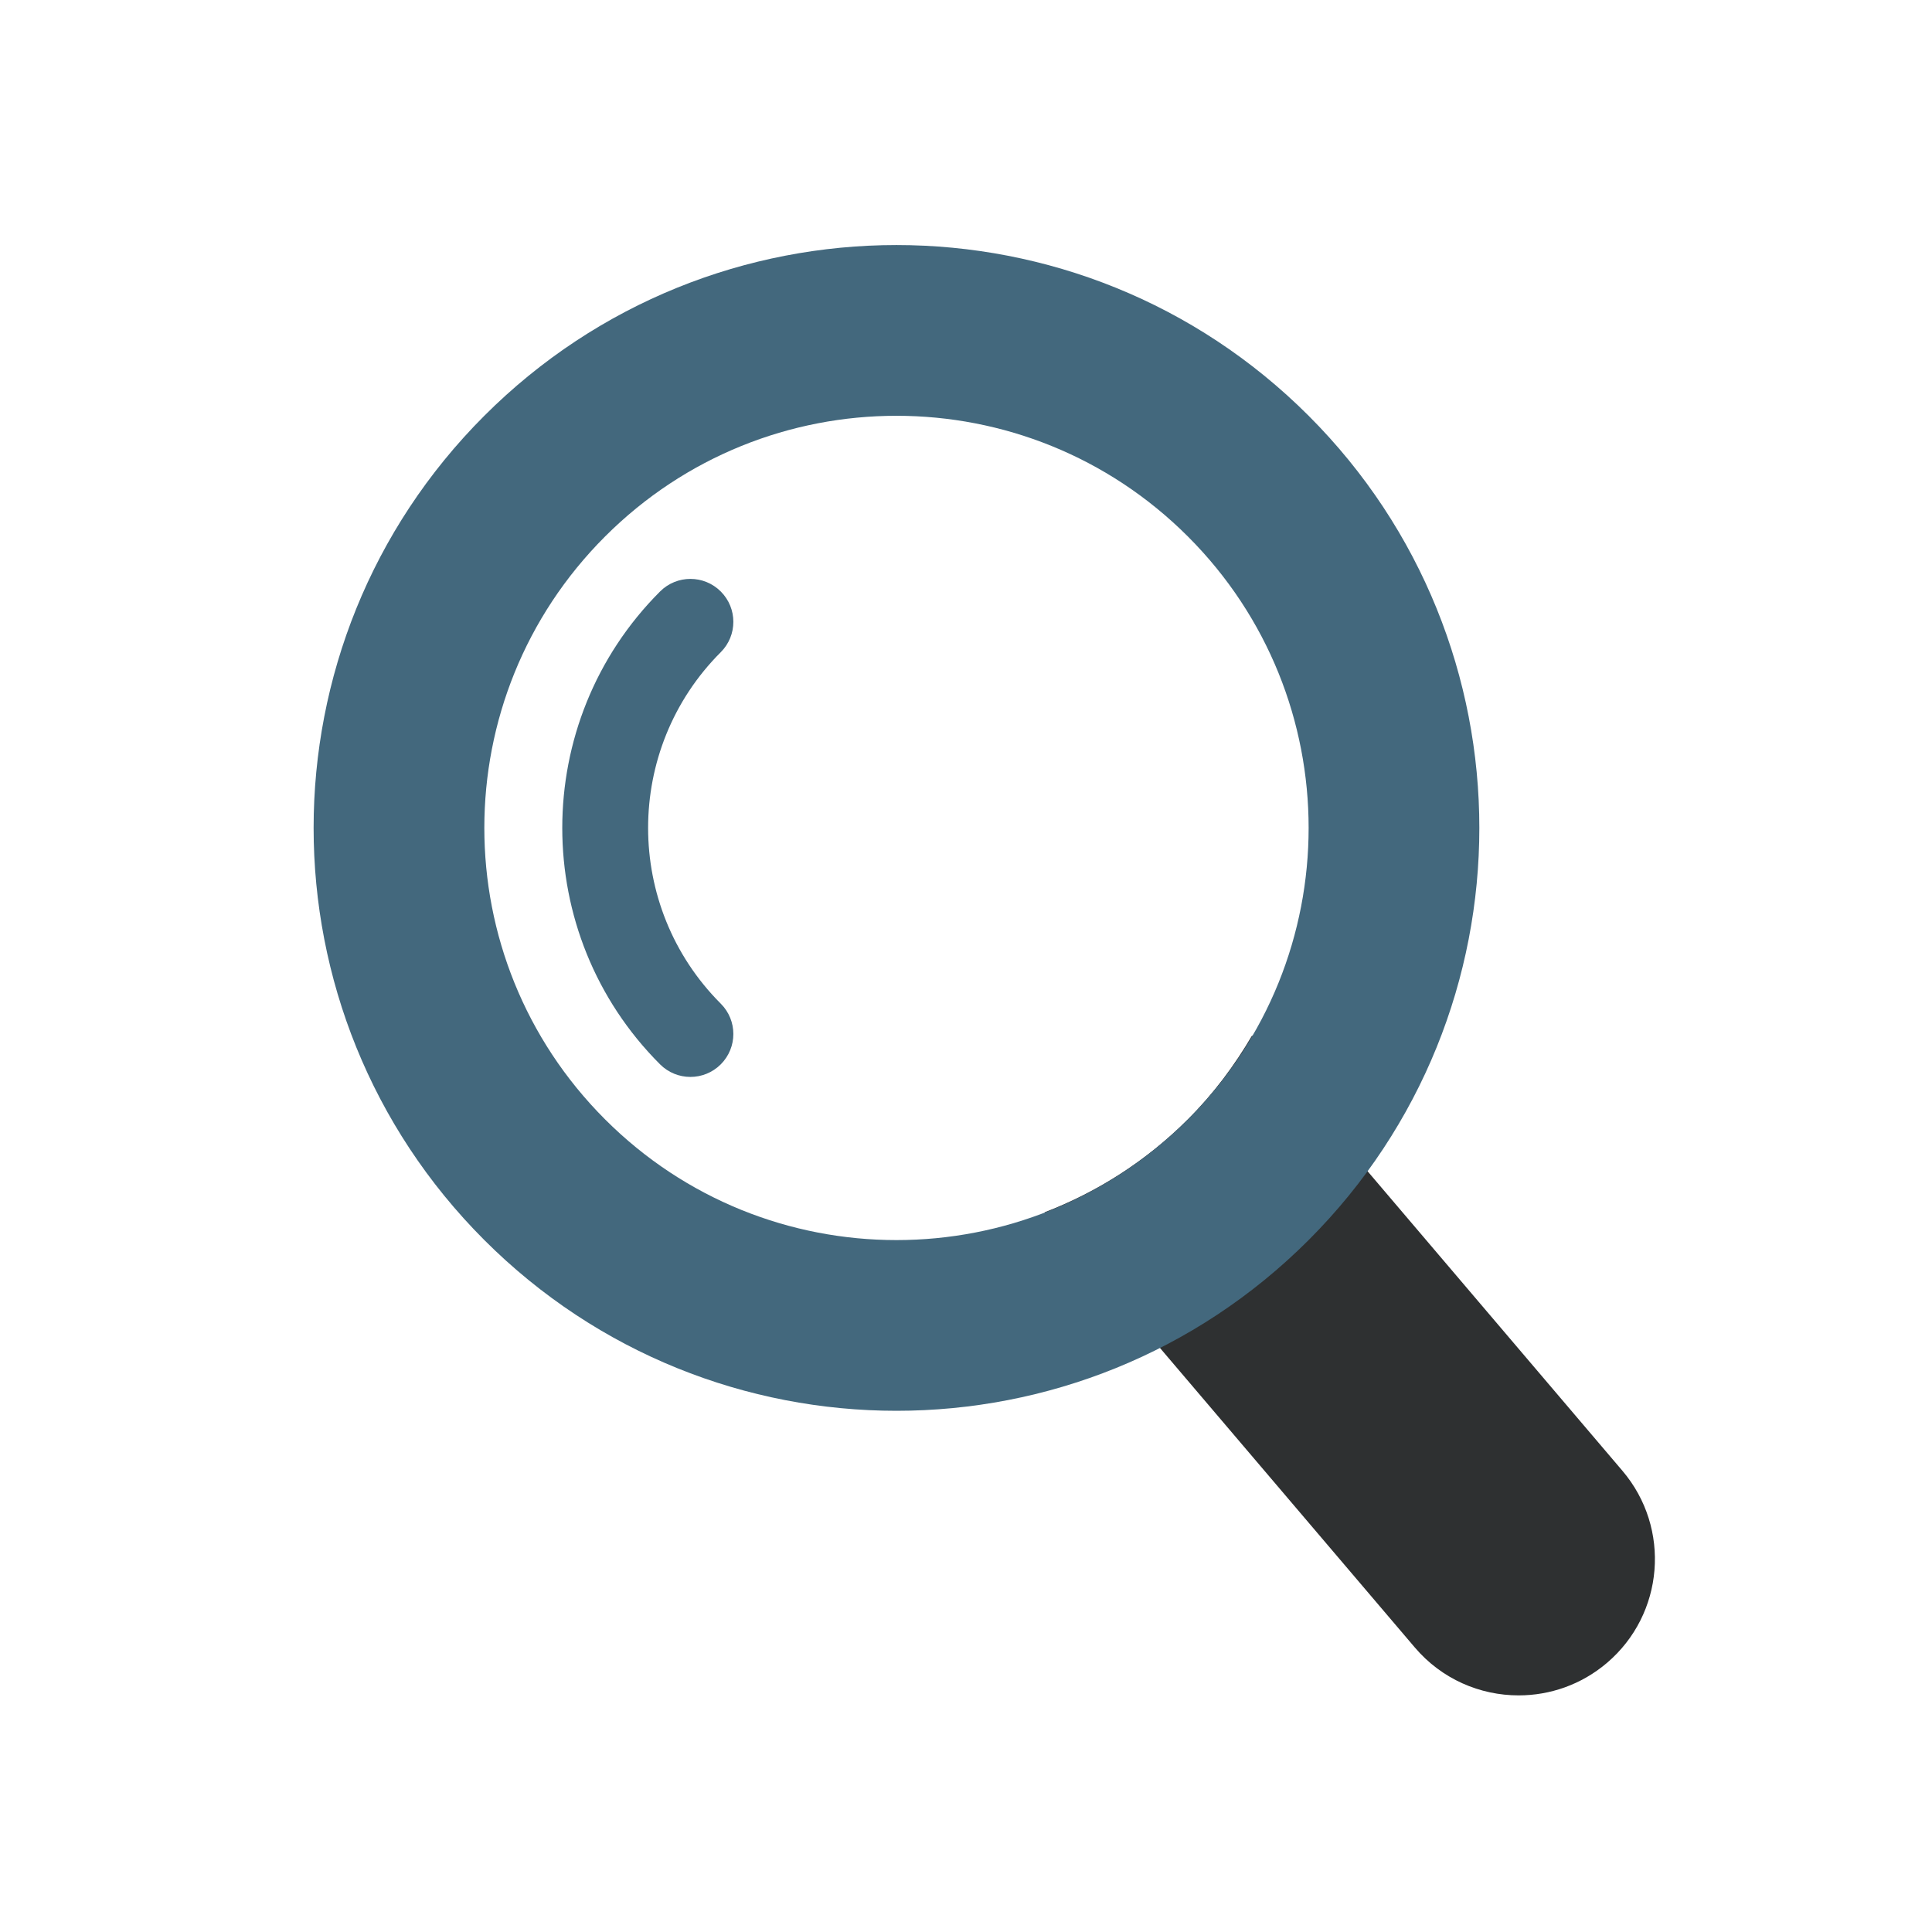
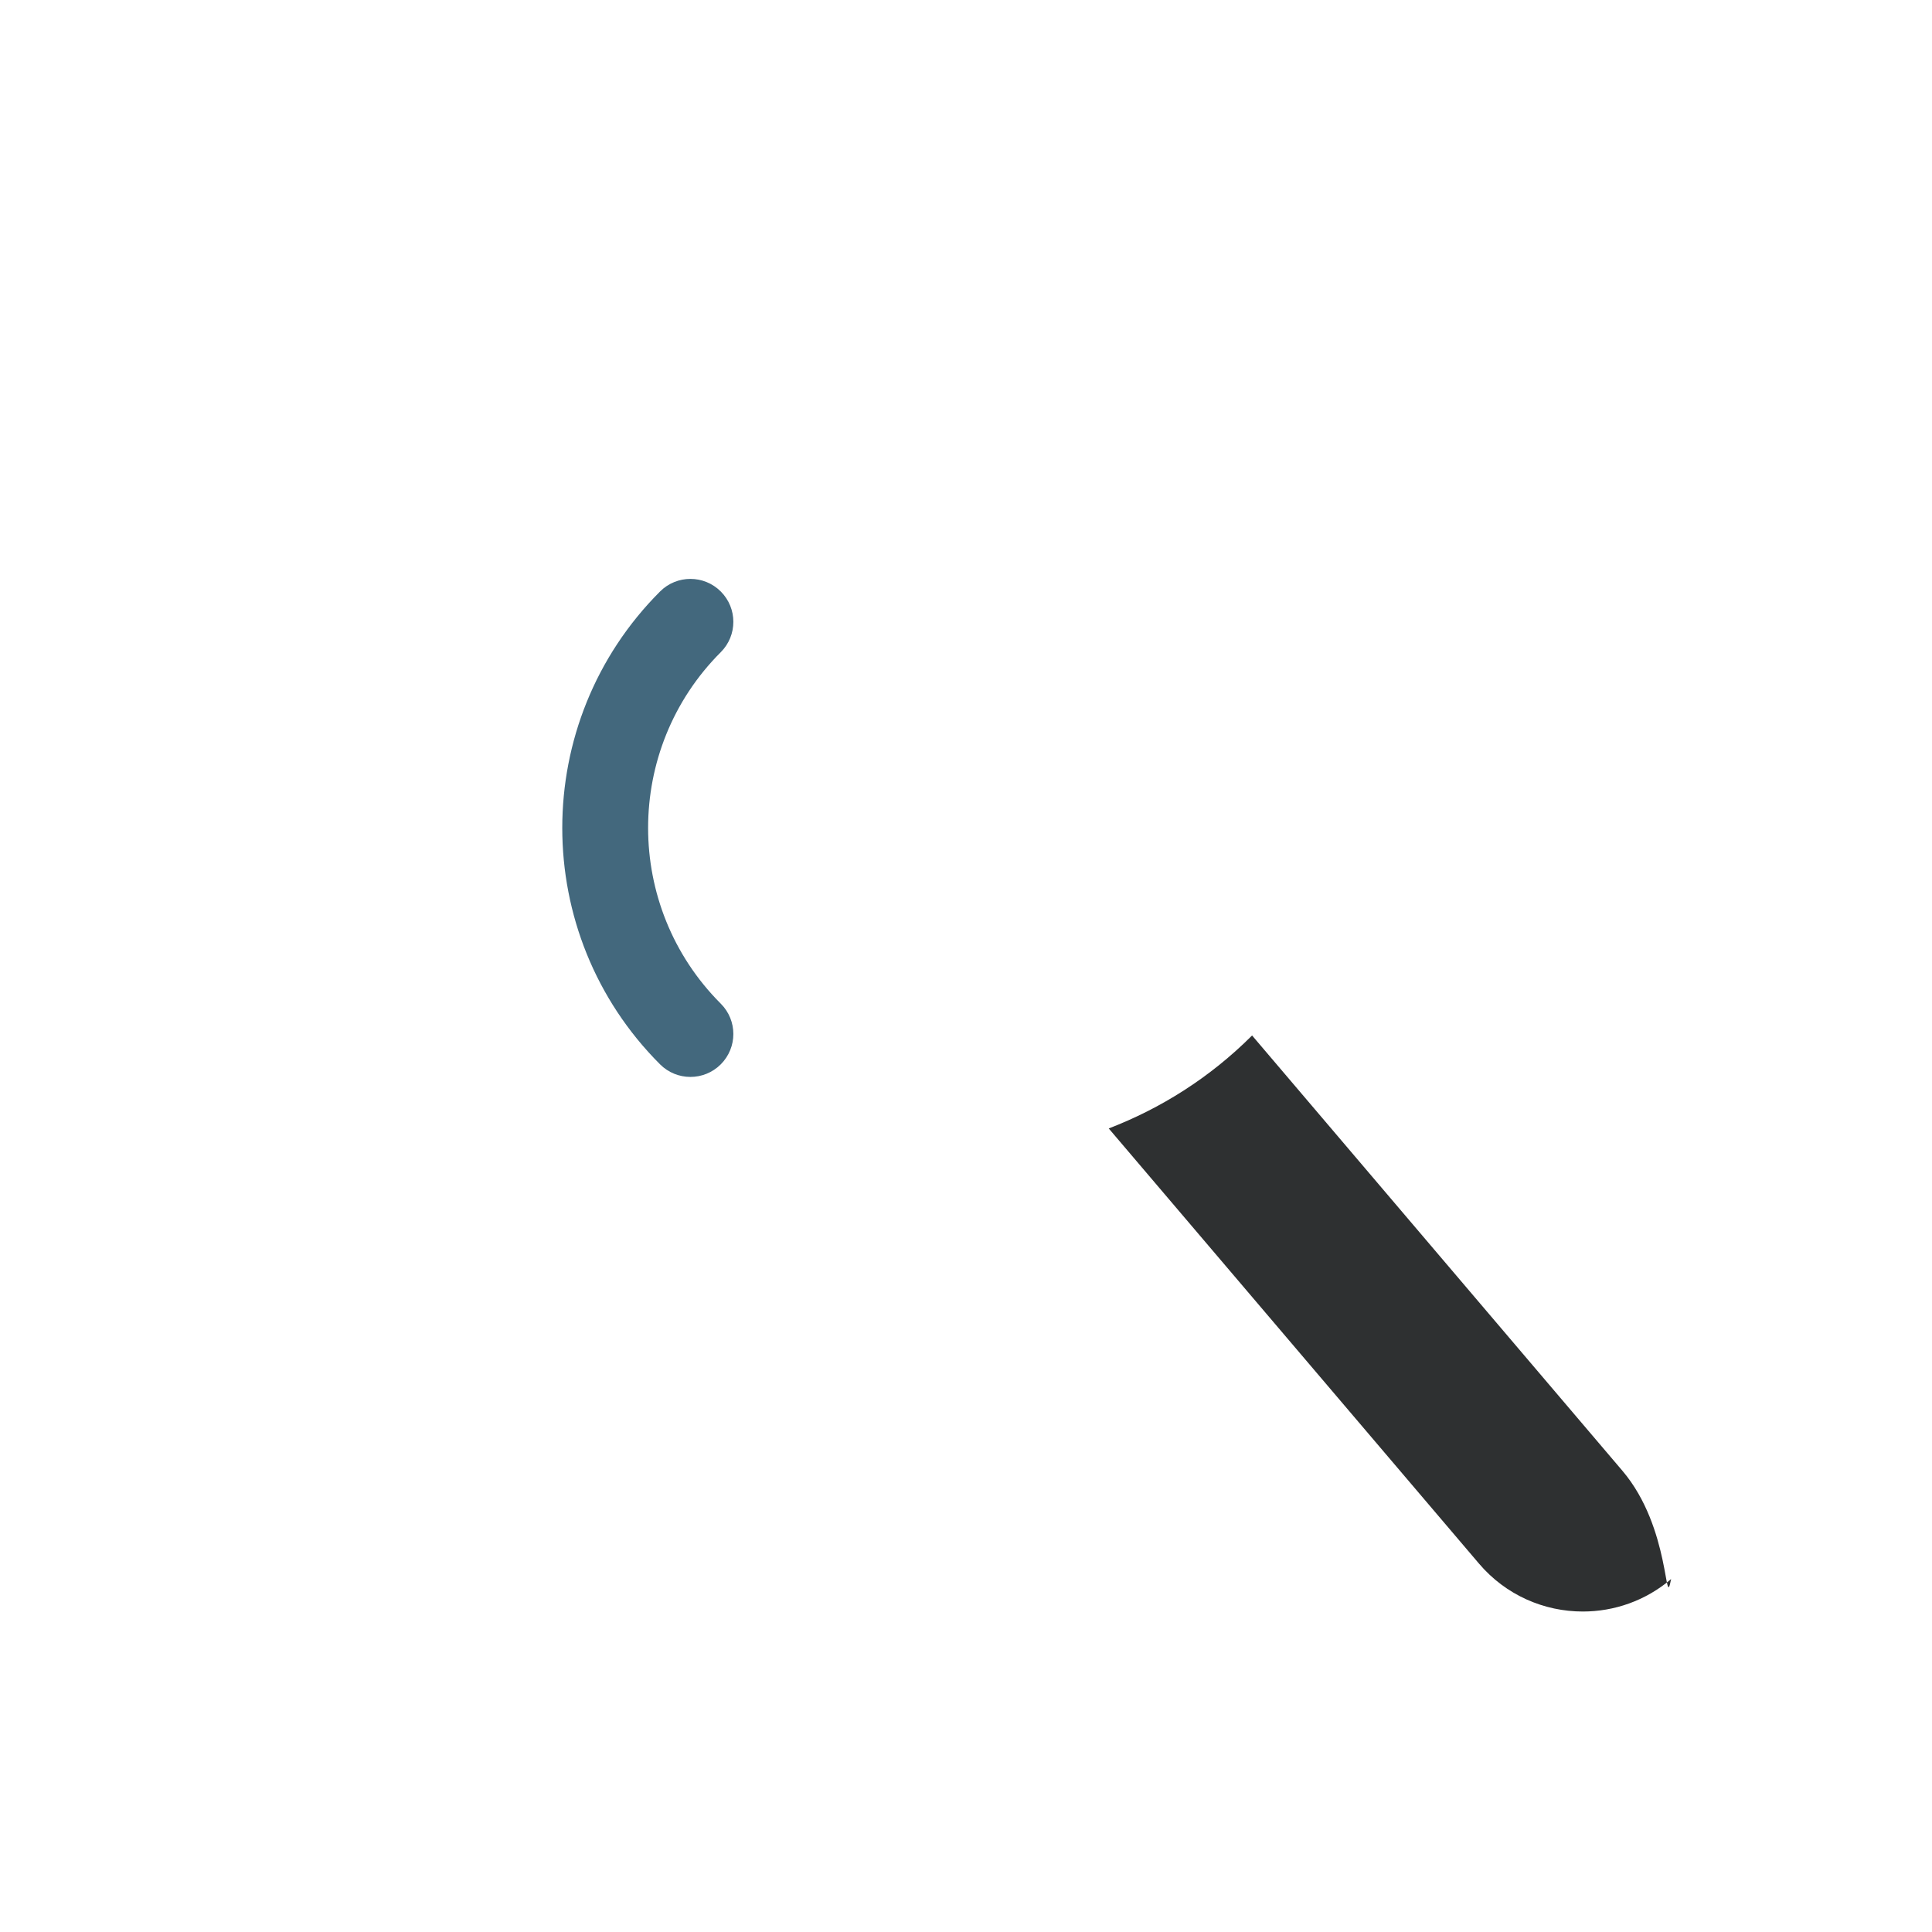
<svg xmlns="http://www.w3.org/2000/svg" version="1.0" id="Calque_1" x="0px" y="0px" width="70.865px" height="70.866px" viewBox="0 0 70.865 70.866" style="enable-background:new 0 0 70.865 70.866;" xml:space="preserve">
-   <path style="fill:#2E3031;" d="M59.51,53.948L45.926,37.981c-0.642,1.096-1.414,2.137-2.354,3.076 c-1.545,1.544-3.343,2.674-5.258,3.41l13.579,15.959c0.989,1.164,2.395,1.76,3.81,1.76c1.146,0,2.299-0.391,3.239-1.191 C61.045,59.206,61.299,56.052,59.51,53.948" />
-   <path style="fill:#43687D;" d="M48,15.25c-8.35-8.349-21.886-8.349-30.235,0c-8.349,8.349-8.349,21.885,0,30.235 c8.349,8.35,21.886,8.35,30.235,0C56.349,37.136,56.349,23.599,48,15.25 M43.572,41.058c-5.904,5.904-15.477,5.904-21.379,0 c-5.904-5.904-5.904-15.477,0-21.379c5.903-5.904,15.475-5.904,21.379,0C49.476,25.581,49.476,35.153,43.572,41.058" />
+   <path style="fill:#2E3031;" d="M59.51,53.948L45.926,37.981c-1.545,1.544-3.343,2.674-5.258,3.41l13.579,15.959c0.989,1.164,2.395,1.76,3.81,1.76c1.146,0,2.299-0.391,3.239-1.191 C61.045,59.206,61.299,56.052,59.51,53.948" />
  <path style="fill:#43687D;" d="M25.324,39.501c-0.403,0-0.806-0.154-1.113-0.461c-4.783-4.781-4.783-12.562,0-17.345 c0.615-0.615,1.611-0.615,2.226,0c0.616,0.615,0.616,1.612,0,2.227c-3.553,3.553-3.553,9.336,0,12.891 c0.616,0.615,0.616,1.611,0,2.227C26.13,39.347,25.727,39.501,25.324,39.501" />
</svg>